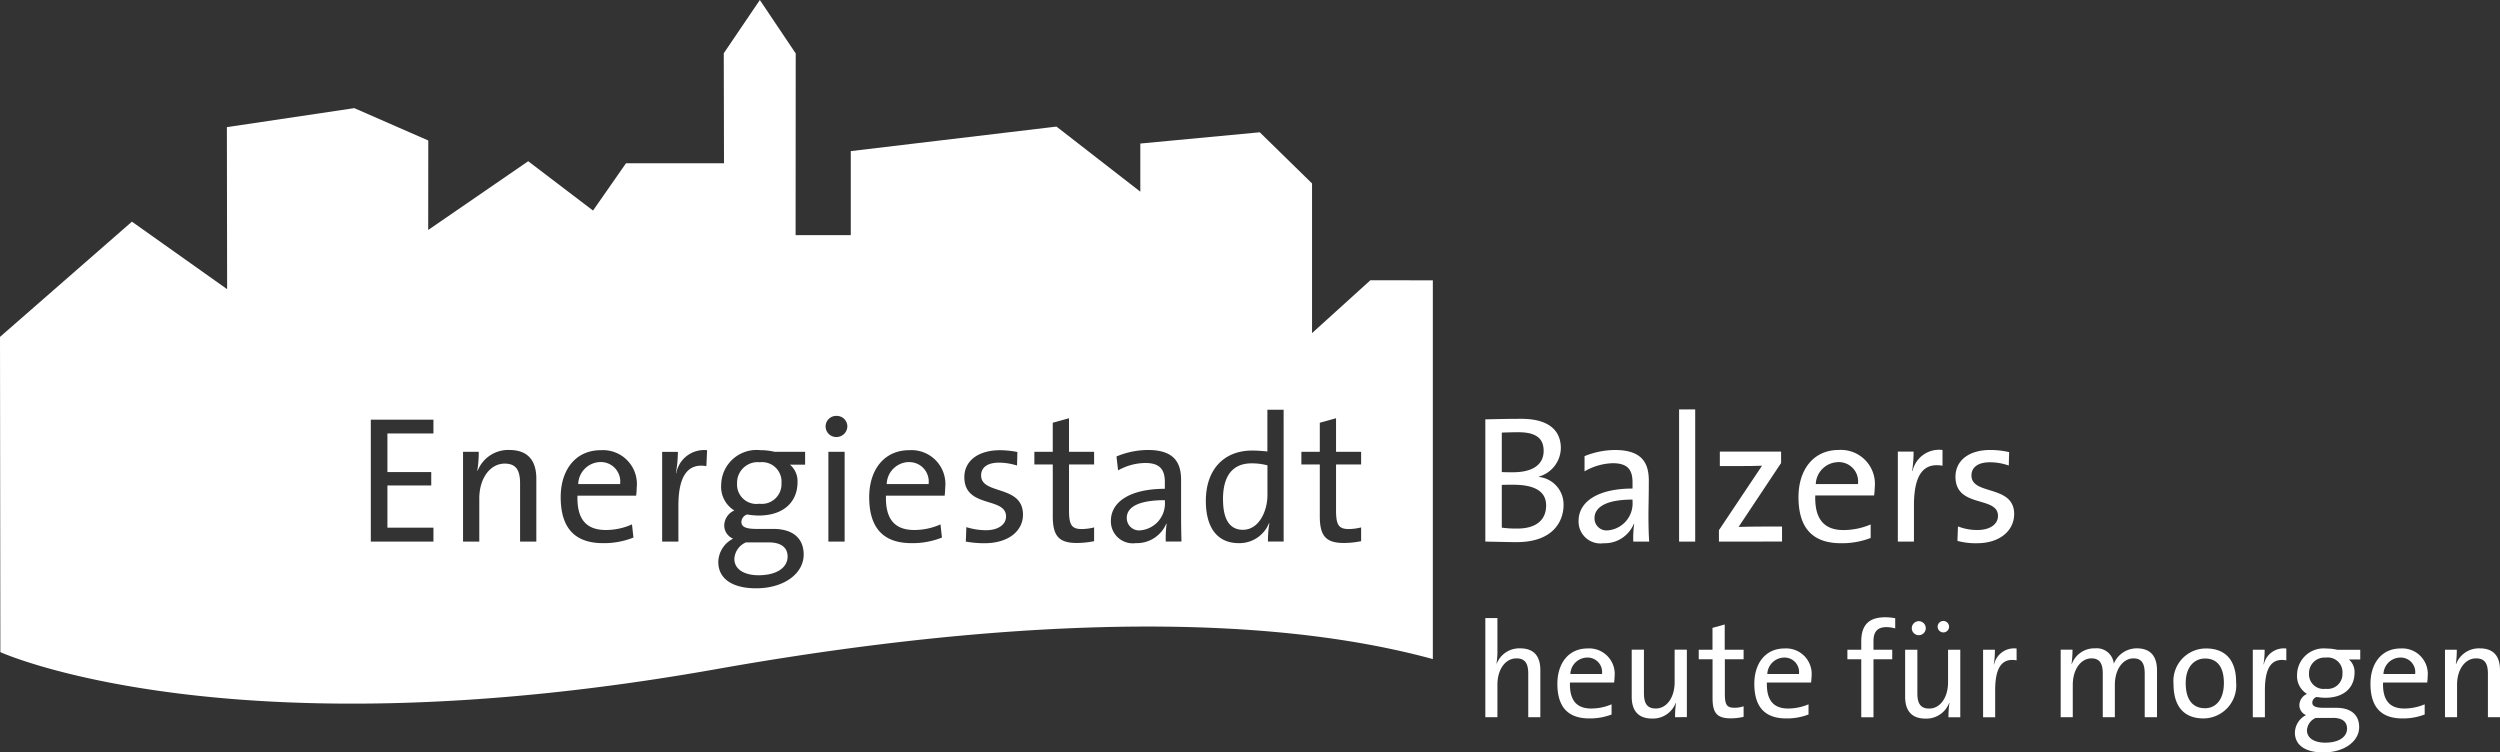
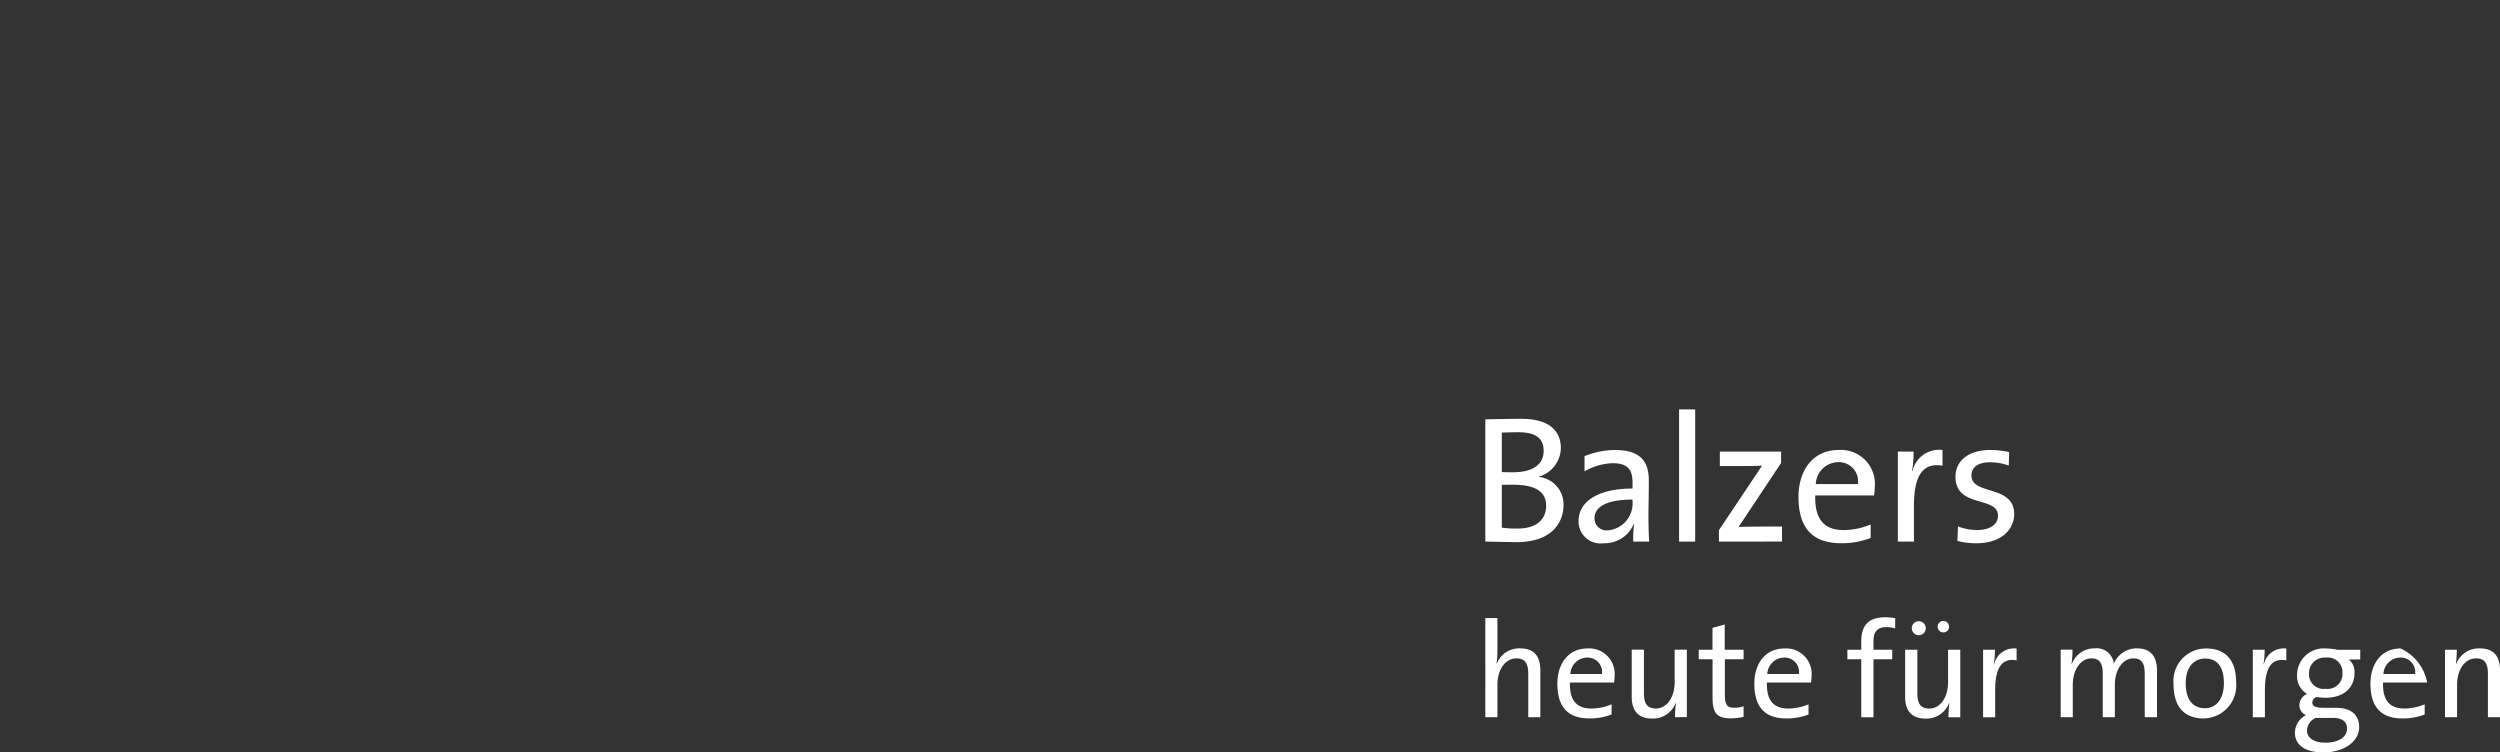
<svg xmlns="http://www.w3.org/2000/svg" viewBox="0 0 200.003 60.196">
  <rect x="0" y="0" width="200.003" height="60.196" fill="#333333" stroke="none" />
  <defs>
    <style>.a{fill:#fff;}</style>
  </defs>
-   <path class="a" d="M49.609,38.727h-3.35a1.812,1.812,0,0,1,1.747-1.762,1.556,1.556,0,0,1,1.603,1.762Zm23.076-1.762a1.813,1.813,0,0,0-1.747,1.762h3.35a1.555,1.555,0,0,0-1.604-1.757Zm-13.718,1.69A1.551,1.551,0,0,0,60.743,40.3a1.577,1.577,0,0,0,1.776-1.645,1.558,1.558,0,0,0-1.733-1.675,1.648,1.648,0,0,0-1.82,1.679Zm31.177,2.772a.985.985,0,0,0,1.1,1,2.156,2.156,0,0,0,1.95-2.282v-.131c-2.502.002-3.051.768-3.051,1.413ZM58.749,44.706c0,.852.808,1.314,1.935,1.314,1.473,0,2.325-.621,2.325-1.5,0-.693-.491-1.127-1.5-1.127H59.675a1.521,1.521,0,0,0-.926,1.317Zm55.88-22.279v30.3c-17.652-4.812-41.581-1.991-57.3.8C18.292,60.46.029,52.172.029,52.172L0,26.952l10.554-9.219,7.616,5.4-.019-12.962,10.192-1.52,5.92,2.589-.007,7.158,8-5.5,5.187,3.947,2.637-3.783h7.841l-.019-8.8L60.789,0l2.869,4.275L63.649,18.81h4.414V12.089L84.52,10.127l6.707,5.209V11.483l9.555-.9,4.183,4.093V26.649l4.667-4.229ZM34.676,33.576H29.665v9.751h5.011V42.215H30.994V38.836H34.5V37.767H30.994V34.676h3.682Zm8.231,4.722c0-1.27-.52-2.3-2.166-2.3a2.626,2.626,0,0,0-2.527,1.662l-.029-.015a8.763,8.763,0,0,0,.115-1.5H37.044v7.182h1.3V39.876c0-1.589.852-2.787,2.036-2.787.953,0,1.227.592,1.227,1.6v4.638h1.3Zm8.029.736a2.713,2.713,0,0,0-2.874-3.018c-2.036,0-3.206,1.6-3.206,3.755,0,2.527,1.184,3.682,3.393,3.682a6.375,6.375,0,0,0,2.426-.447l-.115-1.054a5.133,5.133,0,0,1-2.094.448c-1.531,0-2.325-.824-2.267-2.744h4.693a5.438,5.438,0,0,0,.045-.622Zm5.632-3.018A2.269,2.269,0,0,0,54.1,37.85h-.029a9.561,9.561,0,0,0,.159-1.7H52.973v7.177h1.3V40.439c0-2.3.722-3.408,2.238-3.148Zm7.842.13H61.97a4.695,4.695,0,0,0-1.127-.13,2.83,2.83,0,0,0-3.13,2.494q-.016.139-.018.279a2.218,2.218,0,0,0,1.054,2.051,1.324,1.324,0,0,0-.808,1.2,1.144,1.144,0,0,0,.708,1.054,2.145,2.145,0,0,0-1.185,1.863c0,1.372,1.17,2.108,3.019,2.108,2.253,0,3.812-1.184,3.812-2.7,0-1.3-.867-2.051-2.426-2.051H60.54c-.867,0-1.228-.159-1.228-.564a.653.653,0,0,1,.462-.592,5.75,5.75,0,0,0,.91.086c2.051,0,3.119-1.126,3.119-2.671a1.729,1.729,0,0,0-.607-1.4H64.41Zm3.162,0h-1.3v7.181h1.3Zm.217-2.036a.845.845,0,0,0-.852-.838l-.015,0a.845.845,0,0,0-.058,1.689q.029.001.058,0A.866.866,0,0,0,67.789,34.11Zm7.827,4.924a2.713,2.713,0,0,0-2.874-3.018c-2.036,0-3.205,1.6-3.205,3.755,0,2.527,1.184,3.682,3.393,3.682a6.379,6.379,0,0,0,2.426-.447l-.115-1.054a5.14,5.14,0,0,1-2.094.448c-1.532,0-2.326-.824-2.268-2.744h4.694a5.437,5.437,0,0,0,.043-.622Zm6.224,2.138c0-2.412-3.35-1.56-3.35-3.134,0-.621.477-1.025,1.43-1.025a4.866,4.866,0,0,1,1.444.231l.029-1.083a7.386,7.386,0,0,0-1.372-.144c-1.877,0-2.873.939-2.873,2.152,0,2.528,3.336,1.545,3.336,3.149,0,.664-.65,1.1-1.6,1.1a5.337,5.337,0,0,1-1.574-.246l-.044,1.156a8.223,8.223,0,0,0,1.516.13c1.903-.005,3.058-.986,3.058-2.286Zm5.689-5.026H85.522V33.46l-1.3.361v2.325H82.75v1.01h1.473v4.131c0,1.545.447,2.152,1.921,2.152a7.046,7.046,0,0,0,1.386-.145v-1.1a4.259,4.259,0,0,1-.982.13c-.809,0-1.025-.318-1.025-1.5V37.157H87.53Zm6.989,7.177c-.014-.621-.029-1.386-.029-2.065V38.399c0-1.43-.592-2.4-2.657-2.4a6.591,6.591,0,0,0-2.513.52l.13,1.112a4.537,4.537,0,0,1,2.167-.592c1.184,0,1.573.534,1.573,1.531v.535c-2.714,0-4.317,1-4.317,2.571a1.754,1.754,0,0,0,1.992,1.775,2.56,2.56,0,0,0,2.441-1.559h.029a8.867,8.867,0,0,0-.072,1.43Zm8.174-10.542h-1.3v3.335c-.433-.043-.823-.072-1.213-.072-2.267,0-3.71,1.517-3.71,4.029,0,2.094.881,3.379,2.642,3.379a2.546,2.546,0,0,0,2.412-1.6l.029.014a8.379,8.379,0,0,0-.115,1.459h1.256Zm6.2,3.365h-2.007V33.46l-1.3.361v2.325h-1.474v1.01h1.474v4.131c0,1.545.447,2.152,1.921,2.152a7.062,7.062,0,0,0,1.386-.145v-1.1a4.27,4.27,0,0,1-.982.13c-.808,0-1.025-.318-1.025-1.5V37.157h2.007ZM97.844,39.958c0,1.546.506,2.426,1.589,2.426,1.3,0,1.964-1.516,1.964-2.773V37.227a4.94,4.94,0,0,0-1.271-.158c-1.376.002-2.286.825-2.286,2.889Z" />
  <path class="a" d="M121.32,43.372c-.58,0-1.536-.029-2.492-.044V33.55c.71-.015,1.695-.043,2.883-.043,2.129,0,3.158.883,3.158,2.346a2.413,2.413,0,0,1-1.753,2.274v.029a2.212,2.212,0,0,1,1.97,2.245C125.086,41.575,124.376,43.372,121.32,43.372Zm.159-8.793c-.464,0-.927.015-1.333.029v3.158c.29.015.536.015.9.015,1.608,0,2.448-.638,2.448-1.71-.002-.869-.451-1.492-2.018-1.492Zm-.42,4.2c-.159,0-.681,0-.913.014v3.419a8.214,8.214,0,0,0,1.246.073c1.593,0,2.3-.768,2.3-1.84.003-1.26-1.127-1.665-2.633-1.665Z" />
  <path class="a" d="M130.663,43.329a8.577,8.577,0,0,1,.073-1.42h-.029a2.522,2.522,0,0,1-2.419,1.55,1.748,1.748,0,0,1-2-1.781c0-1.594,1.622-2.593,4.316-2.593v-.492c0-.985-.362-1.536-1.579-1.536a4.753,4.753,0,0,0-2.26.652V36.492A6.601,6.601,0,0,1,129.184,36c2.086,0,2.723.942,2.723,2.448,0,1.275-.029,2.071-.029,2.81,0,.623.014,1.405.058,2.072Zm-.058-3.361c-2.419,0-3.042.783-3.042,1.478a.963.963,0,0,0,.936.989.977.977,0,0,0,.121-.004,2.163,2.163,0,0,0,1.984-2.318Z" />
  <path class="a" d="M134.329,43.329V32.754h1.289V43.329Z" />
  <path class="a" d="M137.516,43.328v-.913l3.448-5.157c-.406.015-1.115.029-1.912.029h-1.463V36.128h4.9v.913l-3.4,5.113c.391-.015,1.3-.029,1.955-.029h1.521v1.2Z" />
  <path class="a" d="M149.931,39.638h-4.708c-.058,1.927.739,2.767,2.26,2.767a5.536,5.536,0,0,0,2.173-.449v1.082a6.376,6.376,0,0,1-2.375.42c-2.216,0-3.4-1.158-3.4-3.694,0-2.158,1.173-3.766,3.216-3.766a2.721,2.721,0,0,1,2.882,3.027A5.092,5.092,0,0,1,149.931,39.638Zm-2.9-2.665a1.827,1.827,0,0,0-1.767,1.753h3.375a1.549,1.549,0,0,0-1.605-1.756Z" />
  <path class="a" d="M153.118,40.446v2.883h-1.289v-7.2h1.26a9.809,9.809,0,0,1-.116,1.55l.029.015a2.176,2.176,0,0,1,2.4-1.695v1.26C153.9,36.998,153.118,37.94,153.118,40.446Z" />
  <path class="a" d="M158.16,43.459a5.508,5.508,0,0,1-1.564-.188l.044-1.159a4.182,4.182,0,0,0,1.564.289c.985,0,1.637-.449,1.637-1.13,0-1.622-3.4-.594-3.4-3.129,0-1.245,1-2.144,2.8-2.144a6.734,6.734,0,0,1,1.492.174l-.029,1.072a4.515,4.515,0,0,0-1.507-.261c-.985,0-1.478.42-1.478,1.058,0,1.608,3.418.71,3.418,3.085C161.129,42.445,160,43.459,158.16,43.459Z" />
  <path class="a" d="M122.262,57.377V53.91c0-.783-.217-1.239-.945-1.239-.88,0-1.522.87-1.522,2.108v2.6h-.967V49.445h.967v2.554a5.888,5.888,0,0,1-.076,1.087h.022a1.941,1.941,0,0,1,1.869-1.217c1.228,0,1.619.771,1.619,1.739v3.771Z" />
  <path class="a" d="M129.13,54.606h-3.532c-.043,1.445.554,2.076,1.7,2.076a4.153,4.153,0,0,0,1.63-.337v.815a4.787,4.787,0,0,1-1.782.315c-1.663,0-2.554-.87-2.554-2.771,0-1.619.88-2.826,2.412-2.826a2.041,2.041,0,0,1,2.163,2.271A3.759,3.759,0,0,1,129.13,54.606Zm-2.174-2a1.37,1.37,0,0,0-1.326,1.315h2.532a1.162,1.162,0,0,0-1.206-1.315Z" />
  <path class="a" d="M134.006,57.376a7.881,7.881,0,0,1,.076-1.13l-.022-.011a1.95,1.95,0,0,1-1.891,1.25c-1.228,0-1.63-.772-1.63-1.75v-3.76h.978v3.467c0,.783.217,1.239.946,1.239.88,0,1.51-.88,1.51-2.109v-2.6h.978v5.4Z" />
  <path class="a" d="M138.451,57.468c-1.108,0-1.445-.457-1.445-1.619V52.741h-1.105V51.98h1.1V50.23l.978-.272v2.021h1.511v.761h-1.5v2.75c0,.891.152,1.13.761,1.13a2.073,2.073,0,0,0,.739-.119v.848A4.583,4.583,0,0,1,138.451,57.468Z" />
  <path class="a" d="M144.886,54.606h-3.532c-.043,1.445.555,2.076,1.7,2.076a4.155,4.155,0,0,0,1.63-.337v.815a4.789,4.789,0,0,1-1.782.315c-1.663,0-2.554-.87-2.554-2.771,0-1.619.88-2.826,2.413-2.826a2.042,2.042,0,0,1,2.163,2.271A3.699,3.699,0,0,1,144.886,54.606Zm-2.173-2a1.371,1.371,0,0,0-1.326,1.315h2.532a1.162,1.162,0,0,0-1.209-1.315Z" />
  <path class="a" d="M150.913,50.171c-.739,0-1.032.4-1.032,1.108v.7h1.5v.761h-1.5v4.641h-.978V52.74h-1.109v-.761h1.109v-.652c0-1.347.619-1.945,1.934-1.945a4.53,4.53,0,0,1,.782.076v.815A2.576,2.576,0,0,0,150.913,50.171Z" />
  <path class="a" d="M156.825,57.38h-.945a7.88,7.88,0,0,1,.076-1.13l-.022-.011a1.95,1.95,0,0,1-1.891,1.25c-1.228,0-1.63-.772-1.63-1.75V51.98h.978v3.467c0,.783.217,1.239.945,1.239.88,0,1.511-.88,1.511-2.109v-2.6h.978Zm-3.315-7.684a.56.56,0,1,1-.565.565.568.568,0,0,1,.568-.568h.001Zm2.087,0a.458.458,0,1,1-.011-.003h.011Z" />
  <path class="a" d="M159.616,55.217V57.38h-.967v-5.4h.946a7.34,7.34,0,0,1-.087,1.163l.022.011a1.633,1.633,0,0,1,1.8-1.271v.946C160.203,52.627,159.616,53.334,159.616,55.217Z" />
  <path class="a" d="M171.58,57.377V53.91c0-.75-.185-1.239-.9-1.239-.782,0-1.489.793-1.489,2.13v2.576h-.967V53.899c0-.674-.153-1.228-.9-1.228-.837,0-1.5.859-1.5,2.13v2.576h-.967v-5.4h.946a8.061,8.061,0,0,1-.076,1.13l.022.011a1.922,1.922,0,0,1,1.869-1.25,1.369,1.369,0,0,1,1.489,1.228,1.992,1.992,0,0,1,1.837-1.228c1.032,0,1.619.554,1.619,1.771V57.377Z" />
  <path class="a" d="M176.284,57.475c-1.457,0-2.4-.837-2.4-2.771a2.6,2.6,0,0,1,2.364-2.816q.122-.011.245-.01c1.359,0,2.4.739,2.4,2.706a2.639,2.639,0,0,1-2.375,2.879Q176.401,57.474,176.284,57.475Zm.119-4.793c-.782,0-1.543.587-1.543,1.967,0,1.3.543,2.01,1.543,2.01.815,0,1.511-.63,1.511-2.021C177.911,53.396,177.411,52.682,176.403,52.682Z" />
  <path class="a" d="M181.195,55.217V57.38h-.968v-5.4h.946a7.339,7.339,0,0,1-.087,1.163l.022.011a1.633,1.633,0,0,1,1.8-1.271v.946C181.782,52.627,181.195,53.334,181.195,55.217Z" />
  <path class="a" d="M185.866,60.196c-1.391,0-2.271-.554-2.271-1.587a1.612,1.612,0,0,1,.891-1.4.862.862,0,0,1-.533-.794,1,1,0,0,1,.609-.9,1.669,1.669,0,0,1-.793-1.543,2.129,2.129,0,0,1,2.369-2.087,3.568,3.568,0,0,1,.848.1h1.837v.772h-.913a1.3,1.3,0,0,1,.456,1.054c0,1.163-.8,2.011-2.347,2.011a4.299,4.299,0,0,1-.685-.065.492.492,0,0,0-.348.445c0,.3.272.424.924.424h1c1.173,0,1.826.565,1.826,1.544C188.736,59.296,187.561,60.196,185.866,60.196Zm.772-2.76H185.261a1.145,1.145,0,0,0-.7.989c0,.641.609.989,1.456.989,1.109,0,1.75-.467,1.75-1.13.001-.527-.368-.853-1.129-.853Zm-.544-4.825a1.241,1.241,0,0,0-1.369,1.261,1.168,1.168,0,0,0,1.336,1.234,1.187,1.187,0,0,0,1.337-1.239,1.173,1.173,0,0,0-1.304-1.261Z" />
-   <path class="a" d="M194.179,54.606h-3.532c-.044,1.445.555,2.076,1.7,2.076a4.158,4.158,0,0,0,1.63-.337v.815a4.79,4.79,0,0,1-1.783.315c-1.663,0-2.554-.87-2.554-2.771,0-1.619.88-2.826,2.413-2.826a2.042,2.042,0,0,1,2.161,2.271A3.778,3.778,0,0,1,194.179,54.606Zm-2.174-2a1.37,1.37,0,0,0-1.326,1.315h2.535a1.162,1.162,0,0,0-1.209-1.315Z" />
+   <path class="a" d="M194.179,54.606h-3.532c-.044,1.445.555,2.076,1.7,2.076a4.158,4.158,0,0,0,1.63-.337v.815a4.79,4.79,0,0,1-1.783.315c-1.663,0-2.554-.87-2.554-2.771,0-1.619.88-2.826,2.413-2.826A3.778,3.778,0,0,1,194.179,54.606Zm-2.174-2a1.37,1.37,0,0,0-1.326,1.315h2.535a1.162,1.162,0,0,0-1.209-1.315Z" />
  <path class="a" d="M199.036,57.377V53.91c0-.783-.218-1.239-.946-1.239-.88,0-1.522.88-1.522,2.108v2.6h-.967v-5.4h.946a7.91,7.91,0,0,1-.076,1.13l.022.011a1.95,1.95,0,0,1,1.891-1.25c1.228,0,1.619.771,1.619,1.749v3.76Z" />
</svg>